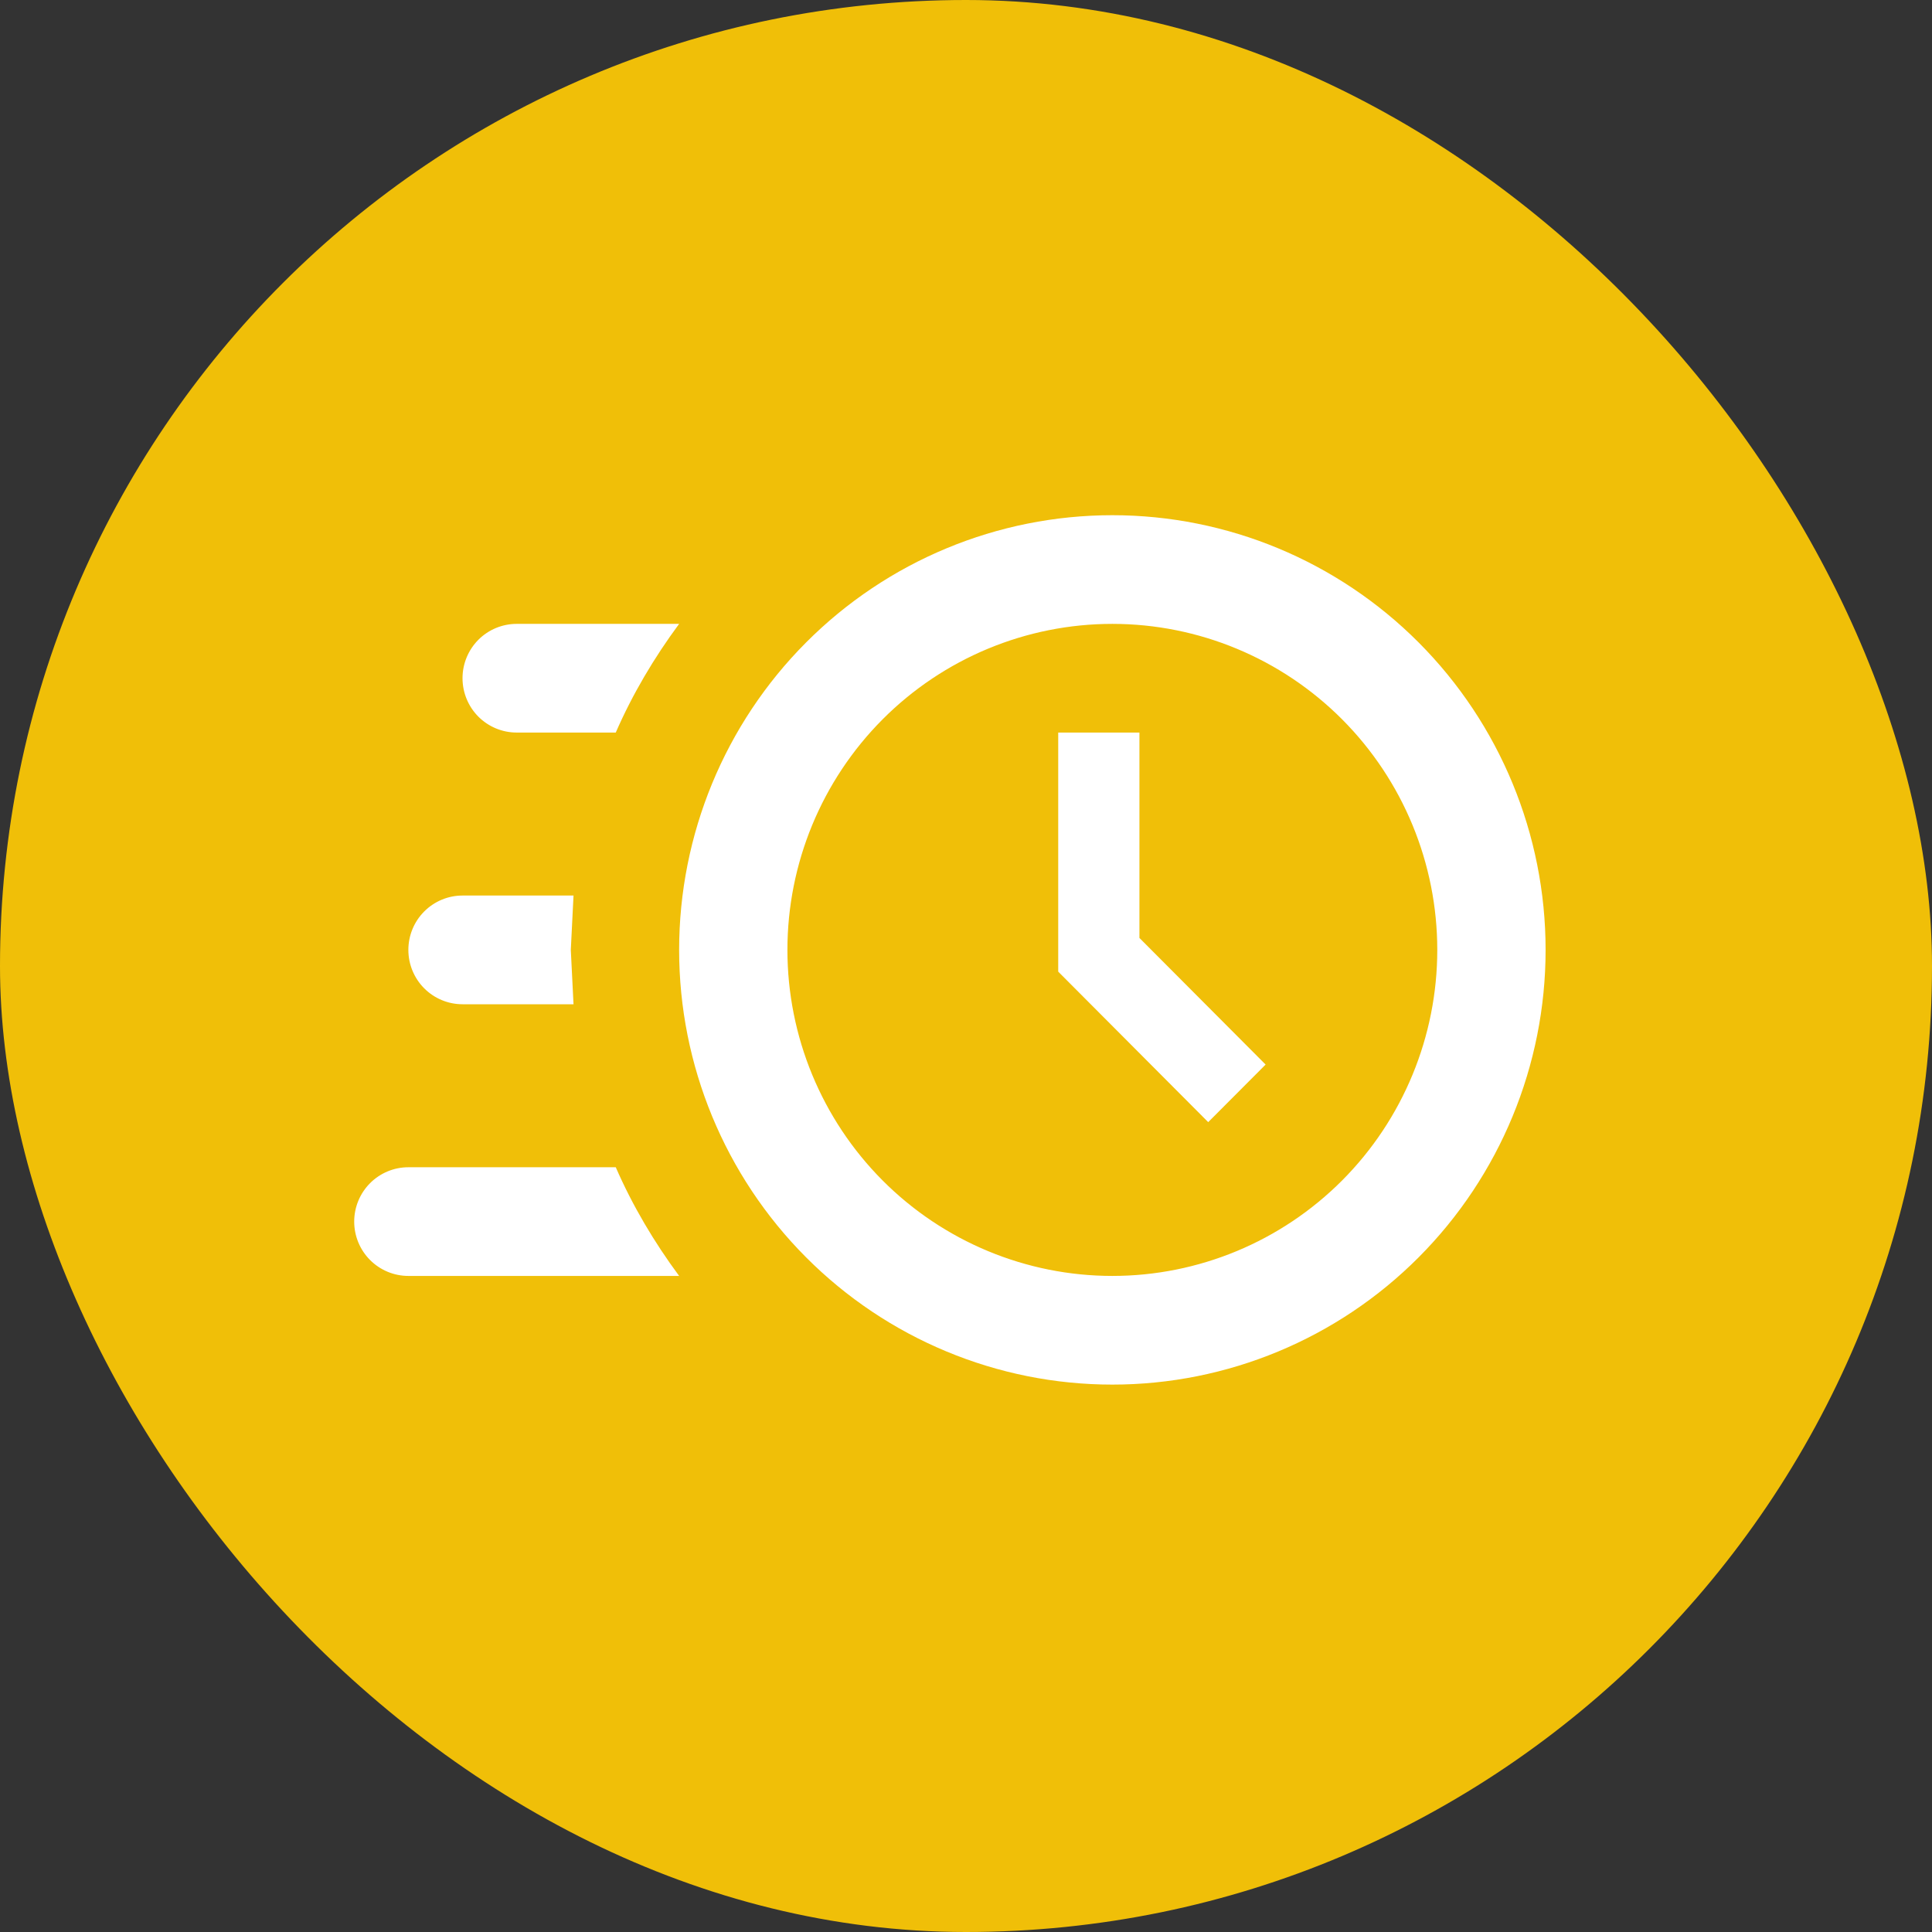
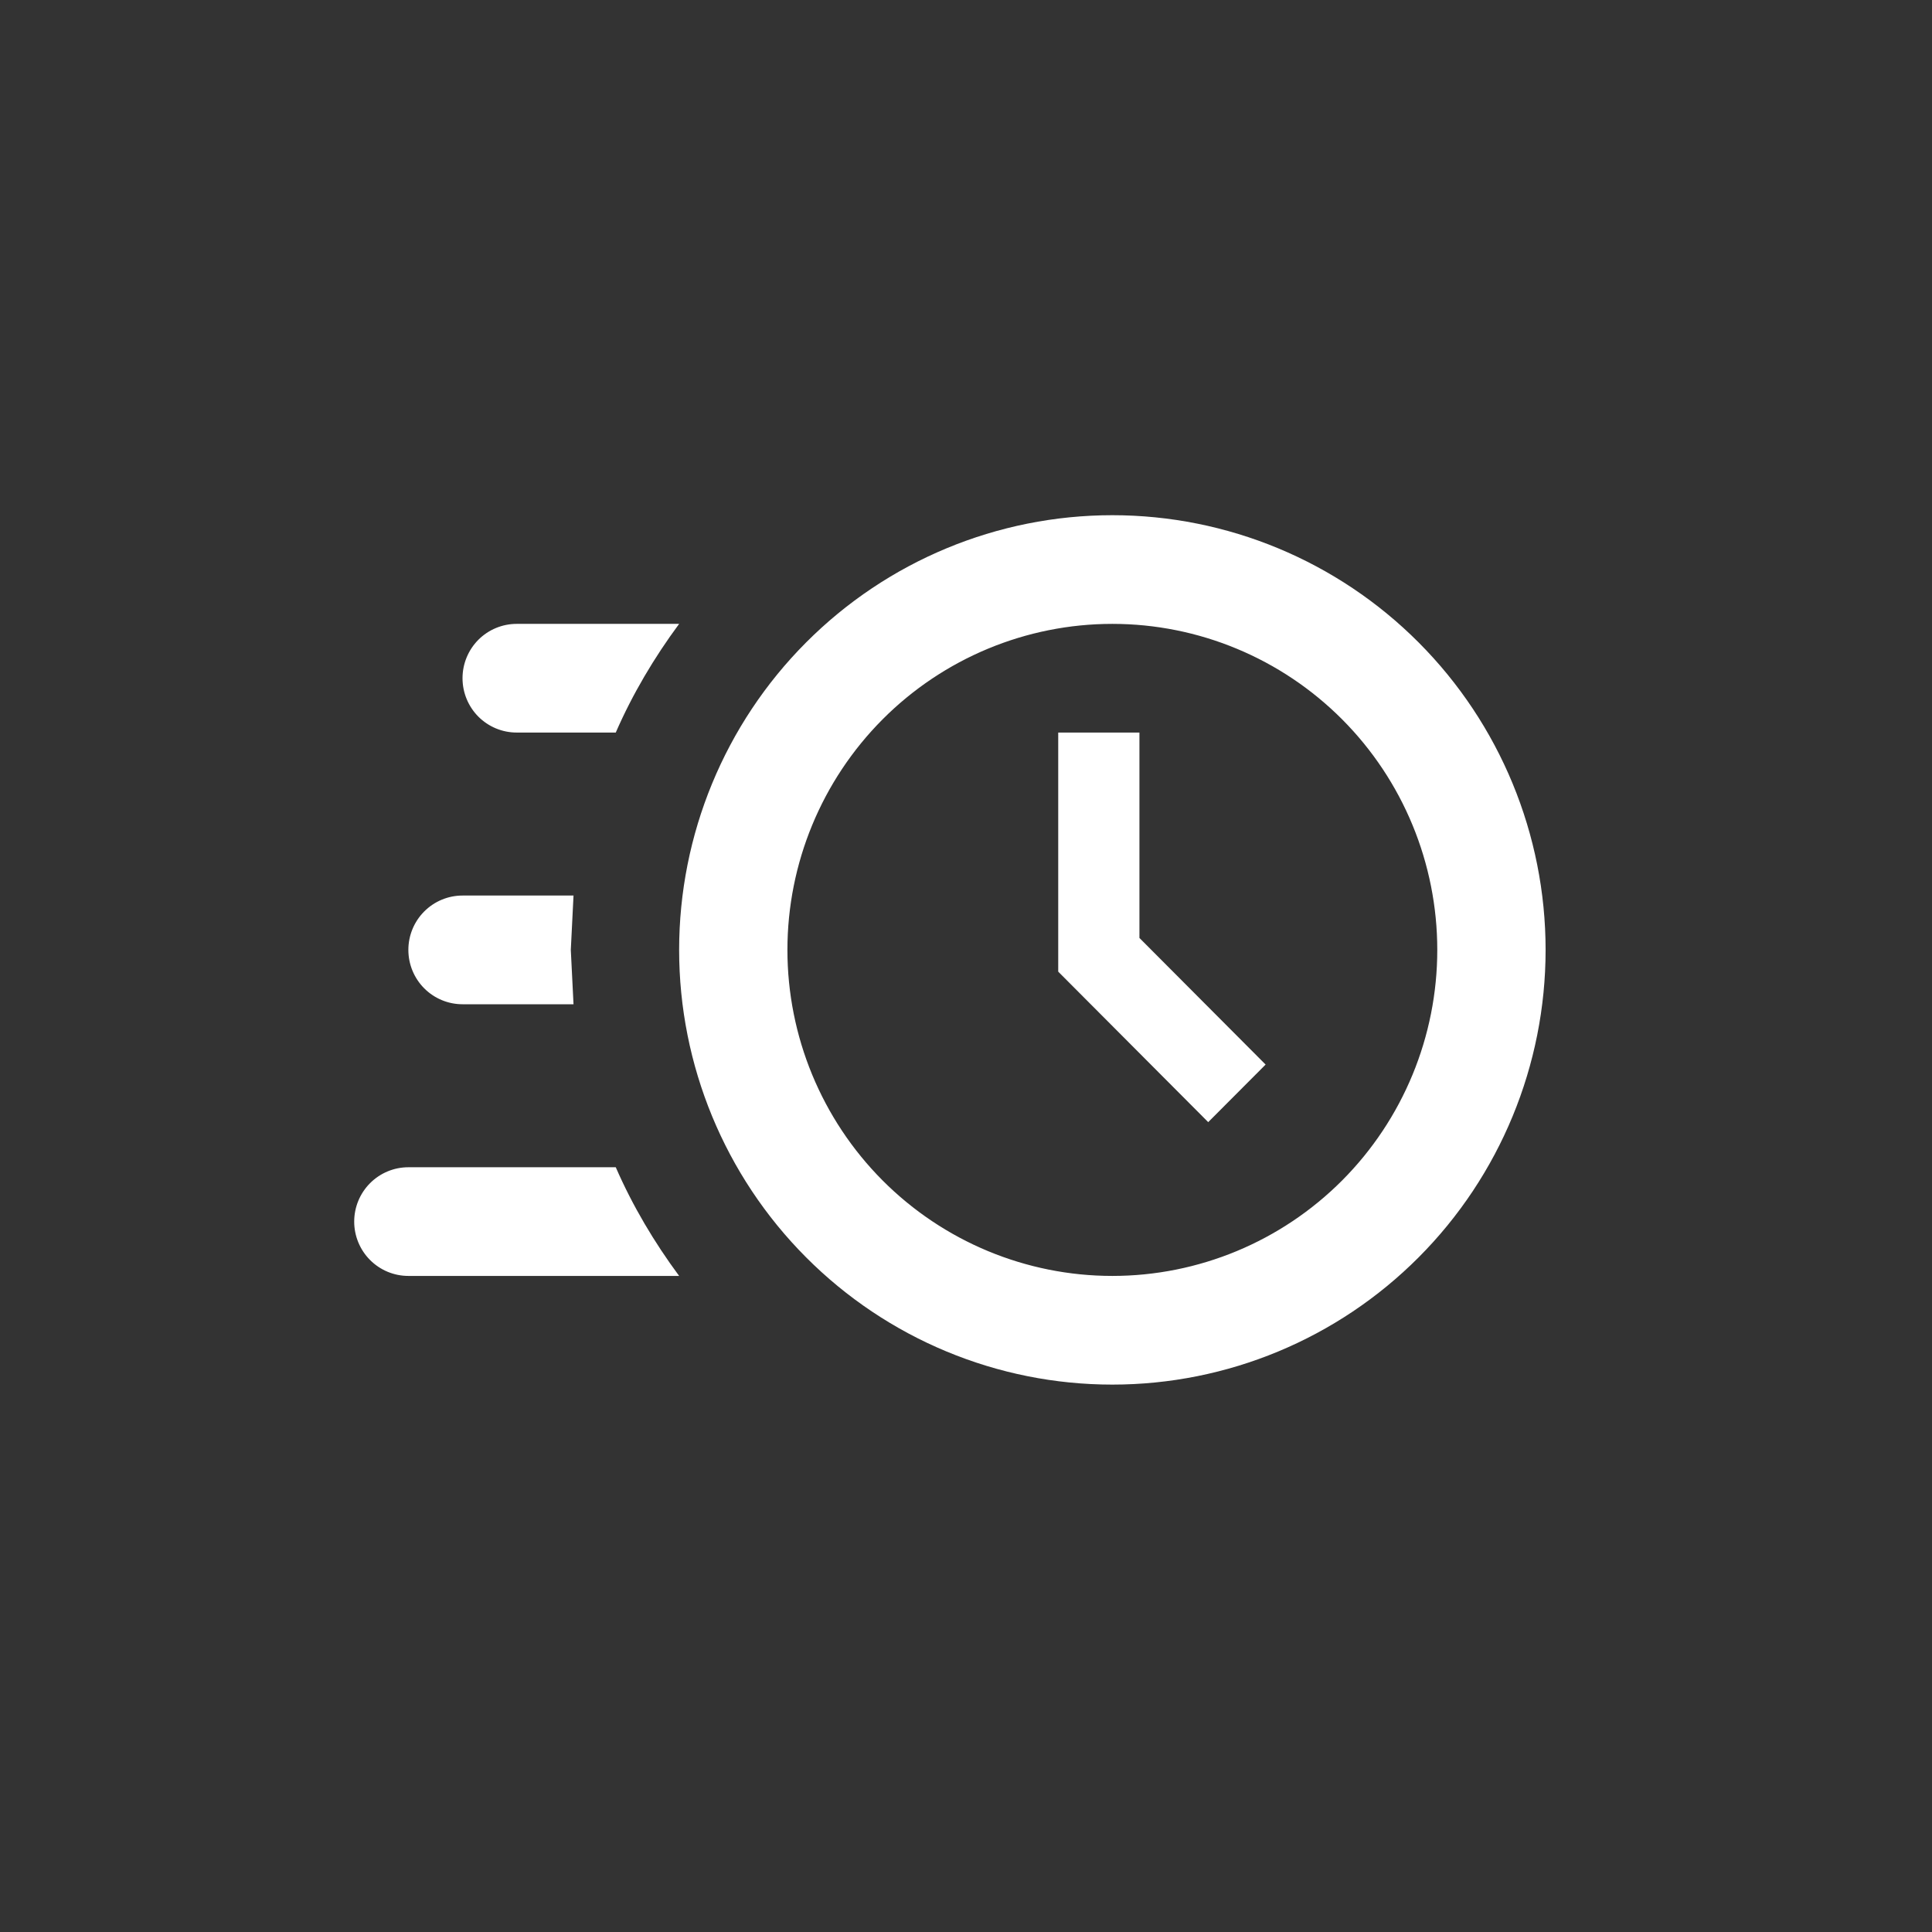
<svg xmlns="http://www.w3.org/2000/svg" width="60" height="60" viewBox="0 0 60 60" fill="none">
  <rect x="0" y="0" width="60" height="60" fill="#333333" stroke="none" />
-   <rect width="60" height="60" rx="30" fill="#F0BF08" />
  <path d="M34.545 16C38.114 16 41.536 17.422 44.059 19.954C46.583 22.486 48 25.92 48 29.5C48 33.08 46.583 36.514 44.059 39.046C41.536 41.578 38.114 43 34.545 43C30.977 43 27.555 41.578 25.032 39.046C22.508 36.514 21.091 33.08 21.091 29.5C21.091 25.92 22.508 22.486 25.032 19.954C27.555 17.422 30.977 16 34.545 16V16ZM34.545 19.375C31.869 19.375 29.302 20.442 27.41 22.34C25.518 24.239 24.454 26.815 24.454 29.5C24.454 32.185 25.518 34.761 27.41 36.66C29.302 38.558 31.869 39.625 34.545 39.625C37.222 39.625 39.788 38.558 41.681 36.66C43.573 34.761 44.636 32.185 44.636 29.5C44.636 26.815 43.573 24.239 41.681 22.34C39.788 20.442 37.222 19.375 34.545 19.375ZM32.864 22.75H35.386V29.129L39.305 33.061L37.522 34.849L32.864 30.175V22.75ZM12.682 39.625C12.236 39.625 11.808 39.447 11.493 39.131C11.177 38.814 11 38.385 11 37.938C11 37.49 11.177 37.061 11.493 36.744C11.808 36.428 12.236 36.25 12.682 36.25H19.123C19.645 37.448 20.317 38.579 21.091 39.625H12.682ZM14.364 31.188C13.918 31.188 13.49 31.01 13.174 30.693C12.859 30.377 12.682 29.948 12.682 29.5C12.682 29.052 12.859 28.623 13.174 28.307C13.49 27.99 13.918 27.812 14.364 27.812H17.811L17.727 29.5L17.811 31.188H14.364ZM16.046 22.75C15.599 22.75 15.172 22.572 14.856 22.256C14.541 21.939 14.364 21.51 14.364 21.062C14.364 20.615 14.541 20.186 14.856 19.869C15.172 19.553 15.599 19.375 16.046 19.375H21.091C20.317 20.421 19.645 21.552 19.123 22.75H16.046Z" fill="white" />
</svg>